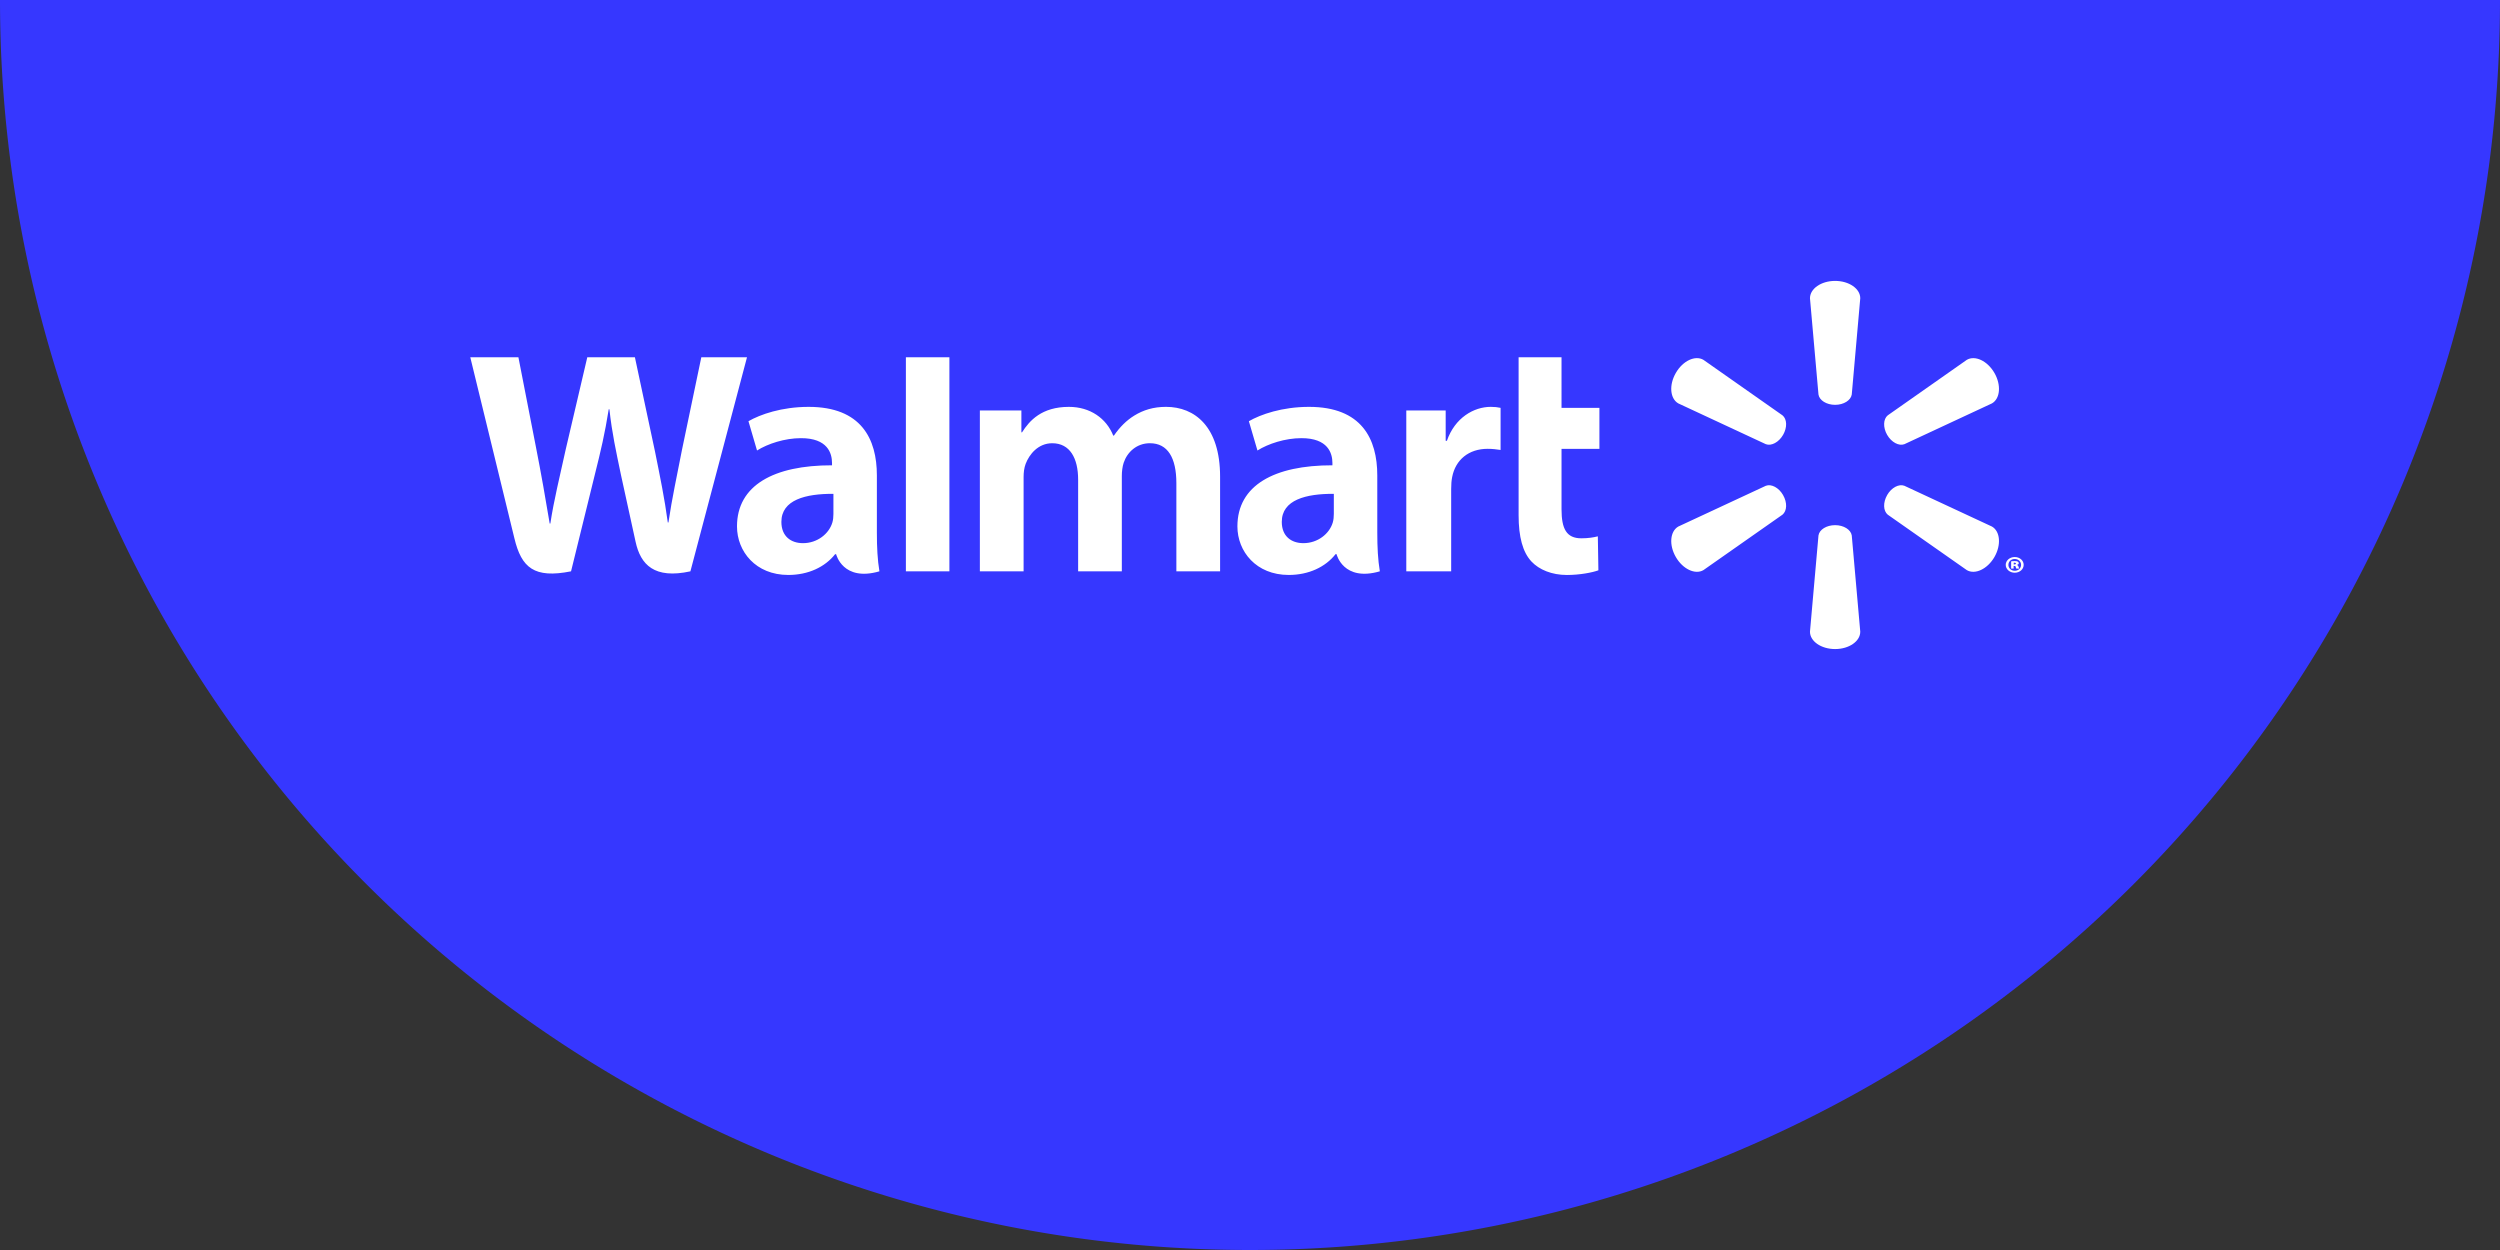
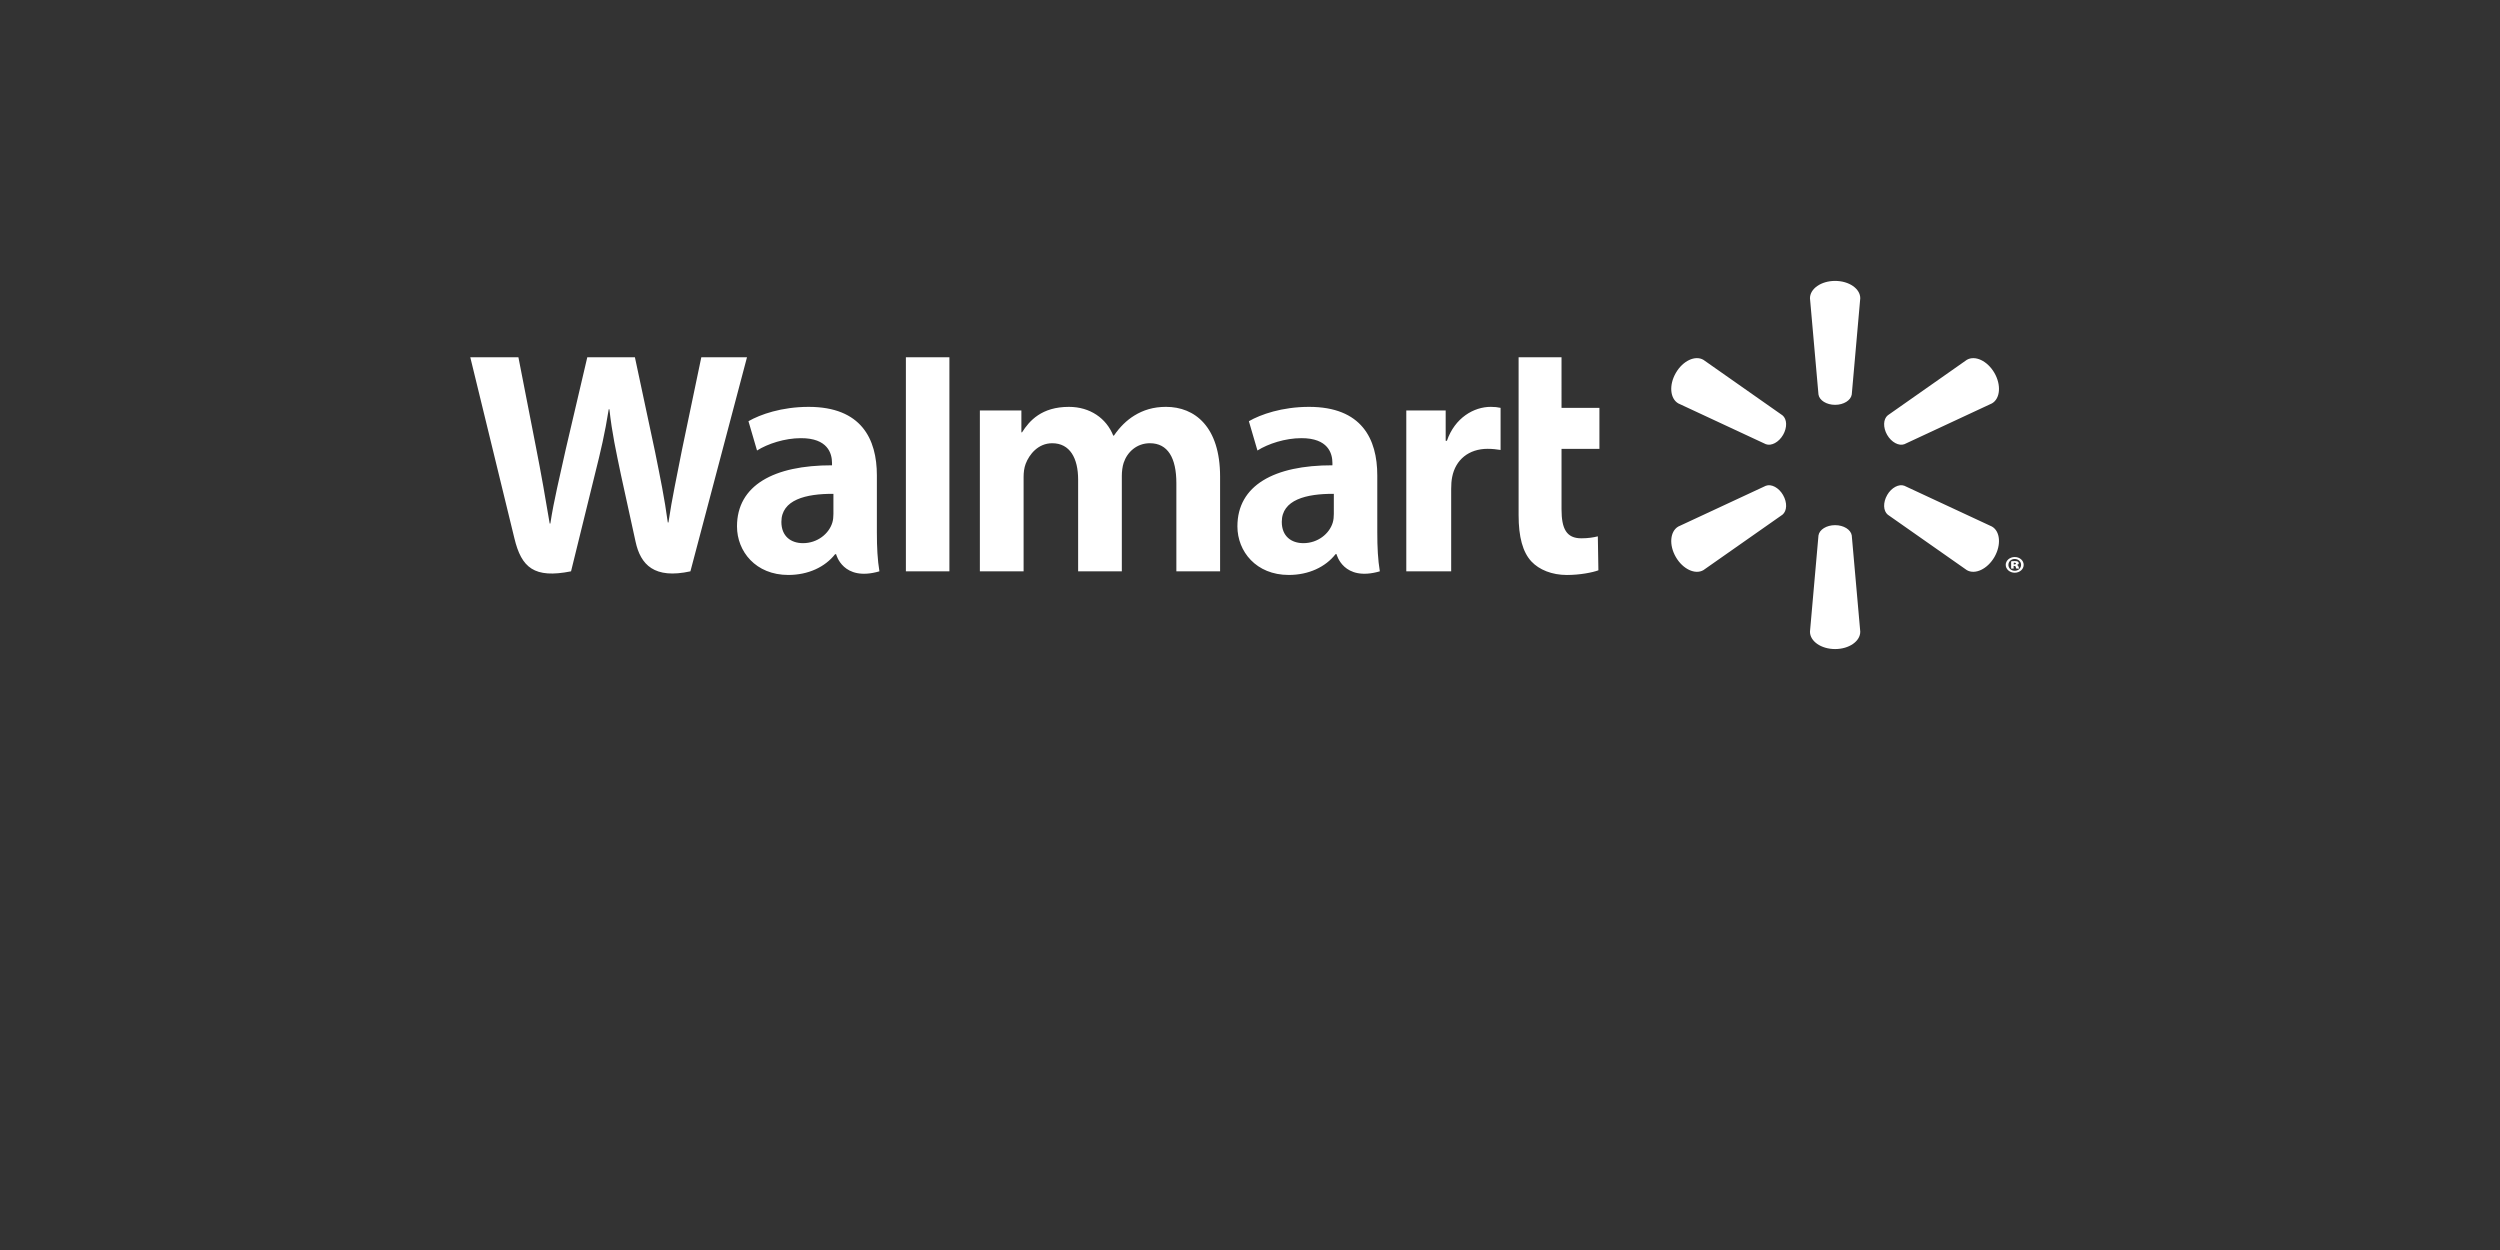
<svg xmlns="http://www.w3.org/2000/svg" xml:space="preserve" fill="none" viewBox="0 0 412 206">
  <rect x="0" y="0" width="412" height="206" fill="#333333" stroke="none" />
-   <path fill="#3637FF" d="M0.0 0A206.001 206.001 0 0 0 15.681 78.833 206 206 0 0 0 60.336 145.664c19.129 19.129 41.838 34.303 66.831 44.655C152.16 200.672 178.948 206 206 206s53.84-5.328 78.833-15.681c24.993-10.352 47.702-25.526 66.831-44.655 19.129-19.129 34.303-41.838 44.655-66.831C406.672 53.84 412 27.052 412-0L206 0 0.0 0Z" />
  <g fill="#fff">
    <path d="M302.421 66.717c1.42 0 2.59-.739 2.748-1.694l1.402-15.873c0-1.569-1.837-2.857-4.146-2.857-2.307 0-4.142 1.288-4.142 2.857l1.402 15.873c.154.955 1.324 1.694 2.741 1.694zm-8.573 4.958c.713-1.23.659-2.612-.092-3.226l-13.038-9.152c-1.355-.786-3.388.16-4.541 2.162-1.158 1.999-.953 4.232.399 5.018l14.437 6.726c.902.335 2.133-.309 2.84-1.538zm17.153-.009c.712 1.229 1.936 1.873 2.839 1.538l14.436-6.726c1.361-.786 1.554-3.019.407-5.018-1.159-2-3.195-2.947-4.547-2.162l-13.038 9.152c-.746.613-.801 1.996-.092 3.226zm-8.58 14.879c1.42 0 2.59.733 2.748 1.689l1.402 15.871c0 1.574-1.837 2.859-4.146 2.859-2.307 0-4.142-1.285-4.142-2.859l1.402-15.871c.154-.956 1.324-1.689 2.741-1.689zm8.58-4.959c.712-1.232 1.936-1.871 2.839-1.532l14.436 6.722c1.361.786 1.554 3.022.407 5.023-1.159 1.993-3.195 2.944-4.547 2.159l-13.038-9.143c-.746-.618-.801-2.002-.092-3.231h-.006m-17.152.001c.713 1.228.659 2.612-.092 3.231l-13.038 9.143c-1.355.784-3.388-.166-4.541-2.159-1.158-2.001-.953-4.236.399-5.023l14.437-6.722c.902-.339 2.133.3 2.84 1.533h-.005M219.814 84.688c0 .488-.044.992-.177 1.434-.555 1.837-2.458 3.39-4.838 3.39-1.985 0-3.562-1.127-3.562-3.506 0-3.642 4.012-4.648 8.578-4.623l-.001 3.306zm7.162-6.347c0-6.006-2.568-11.29-11.244-11.29-4.454 0-7.989 1.25-9.918 2.364l1.413 4.828c1.763-1.113 4.574-2.034 7.233-2.034 4.401-.012 5.122 2.491 5.122 4.093v.379c-9.594-.014-15.658 3.305-15.658 10.068 0 4.132 3.089 8.003 8.458 8.003 3.299 0 6.062-1.316 7.716-3.426h.163s1.094 4.581 7.135 2.828c-.315-1.905-.419-3.939-.419-6.385l-.001-9.429M77.502 58.872s6.269 25.672 7.27 29.838c1.168 4.863 3.272 6.653 9.337 5.445l3.914-15.915c.993-3.955 1.657-6.775 2.296-10.794h.111c.449 4.062 1.086 6.851 1.903 10.807 0 0 1.593 7.226 2.41 11.02.818 3.793 3.094 6.185 9.036 4.883l9.327-35.284h-7.529l-3.186 15.256c-.857 4.439-1.633 7.911-2.232 11.971h-.106c-.544-4.024-1.238-7.355-2.107-11.681l-3.314-15.546h-7.846l-3.547 15.154c-1.004 4.606-1.945 8.324-2.542 12.249h-.108c-.612-3.696-1.427-8.37-2.309-12.827 0 0-2.106-10.84-2.846-14.576zm59.846 25.816c0 .488-.043.992-.179 1.434-.554 1.837-2.458 3.39-4.838 3.39-1.985 0-3.559-1.127-3.559-3.506 0-3.642 4.01-4.648 8.577-4.623l-.001 3.306zm7.161-6.347c0-6.006-2.568-11.29-11.242-11.29-4.455 0-7.992 1.25-9.921 2.364l1.411 4.828c1.763-1.113 4.573-2.034 7.234-2.034 4.404-.012 5.125 2.491 5.125 4.093v.379c-9.597-.014-15.659 3.305-15.659 10.068 0 4.132 3.087 8.003 8.452 8.003 3.304 0 6.065-1.316 7.721-3.426h.161s1.097 4.581 7.137 2.828c-.316-1.905-.419-3.939-.419-6.385zm11.952 8.324V58.872h-7.171v35.284h7.171zm93.805-27.793v26.028c0 3.59.677 6.103 2.121 7.641 1.266 1.344 3.345 2.215 5.838 2.215 2.121 0 4.206-.405 5.19-.769l-.092-5.598c-.733.179-1.573.324-2.724.324-2.443 0-3.26-1.564-3.26-4.786v-9.959h6.244v-6.752h-6.244V58.872zm-18.509 8.777v26.506h7.397V80.584c0-.734.045-1.373.161-1.958.547-2.844 2.722-4.66 5.847-4.66.857 0 1.47.093 2.134.187v-6.939c-.557-.111-.936-.163-1.629-.163-2.761 0-5.901 1.78-7.219 5.598h-.2v-5.001zm-70.275 0v26.506h7.207V78.612c0-.729.086-1.501.339-2.169.597-1.565 2.055-3.398 4.38-3.398 2.909 0 4.268 2.457 4.268 6.003v15.106h7.201V78.421c0-.696.095-1.535.301-2.148.591-1.781 2.161-3.229 4.324-3.229 2.948 0 4.363 2.414 4.363 6.588V94.153h7.206V78.541c0-8.232-4.184-11.491-8.906-11.491-2.09 0-3.741.523-5.234 1.438-1.254.772-2.378 1.866-3.36 3.304h-.106c-1.139-2.857-3.818-4.74-7.31-4.74-4.486 0-6.502 2.272-7.724 4.199h-.107v-3.602h-6.841M331.86 93.019h.116c.153 0 .251-.057.251-.142 0-.096-.092-.149-.234-.149-.049 0-.099.009-.132.009v.284-.003zm-.018.684h-.407v-1.194c.093-.016.308-.045.584-.045.3 0 .434.038.532.098.083.052.144.141.144.262 0 .122-.126.226-.31.272v.015c.15.036.232.134.276.307.041.172.066.243.092.287h-.462c-.04-.044-.064-.15-.091-.255-.026-.121-.089-.181-.225-.181h-.134zm.169-1.583c-.585 0-1.026.429-1.026.975 0 .532.442.967 1.042.967.602.009 1.044-.434 1.044-.975 0-.539-.442-.966-1.051-.966zm.026-.324c.815 0 1.465.577 1.465 1.29 0 .721-.65 1.299-1.476 1.299s-1.484-.579-1.484-1.299c0-.713.659-1.29 1.484-1.29h.009" />
  </g>
</svg>